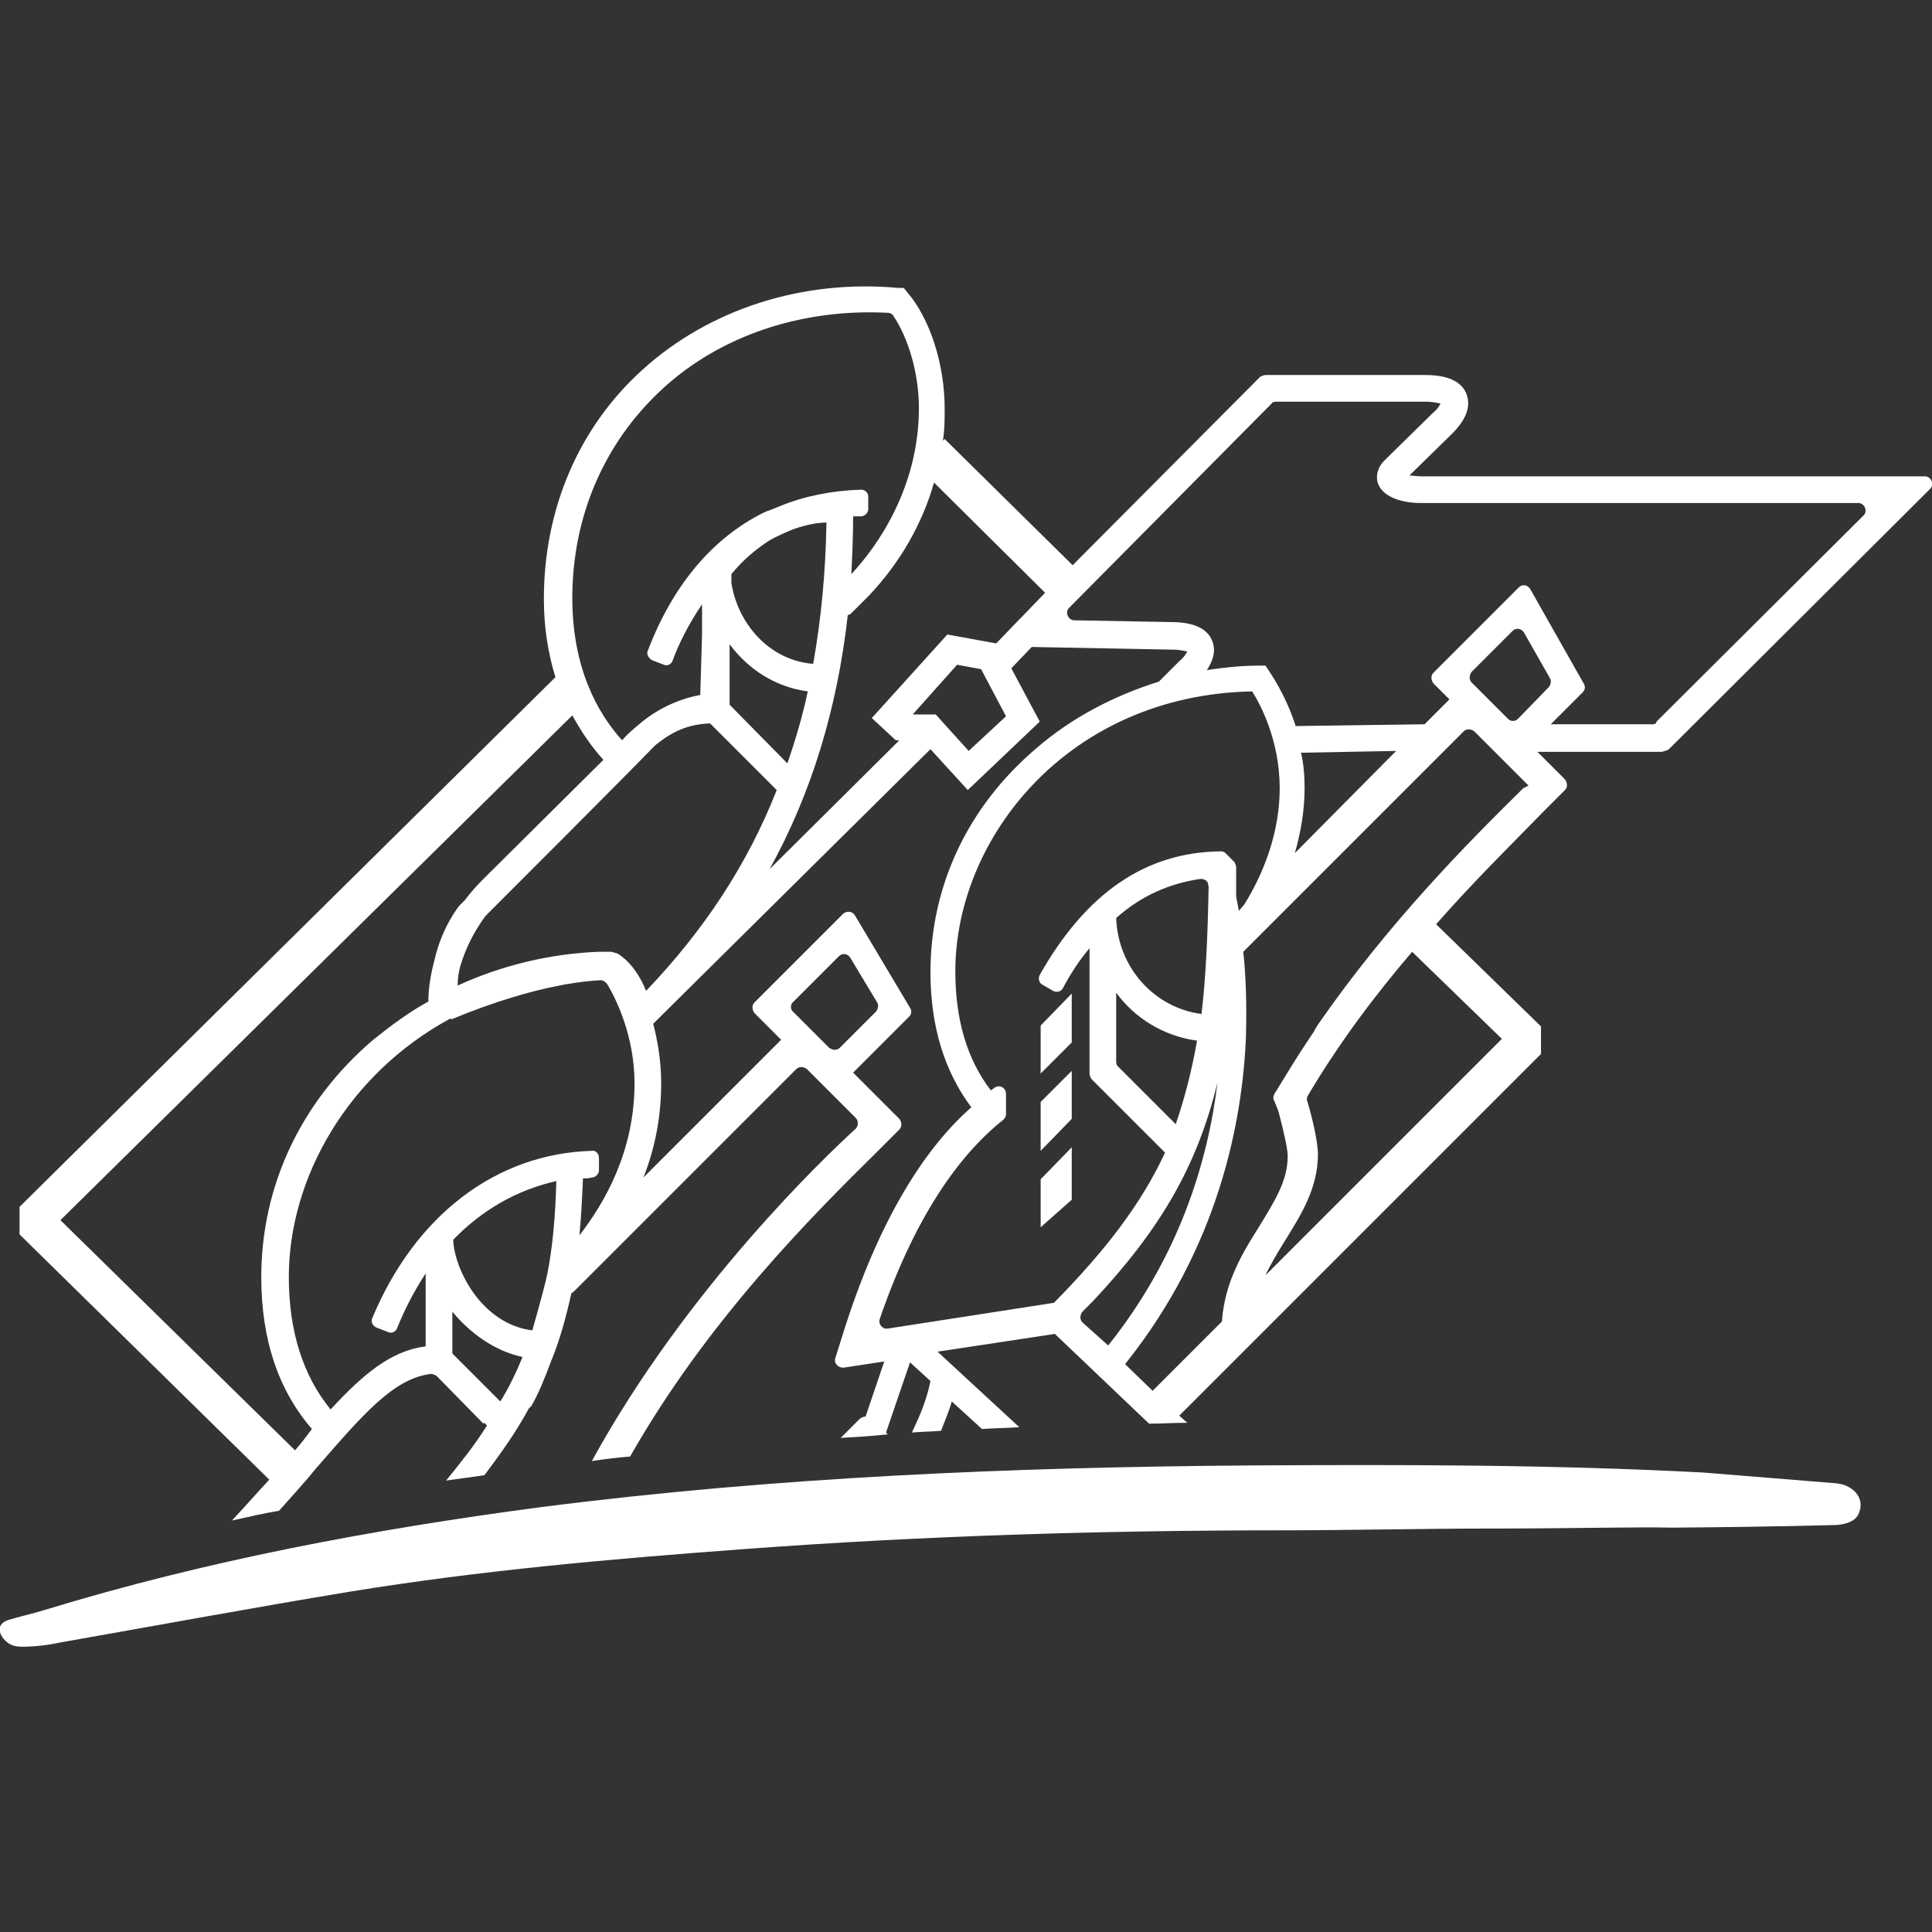
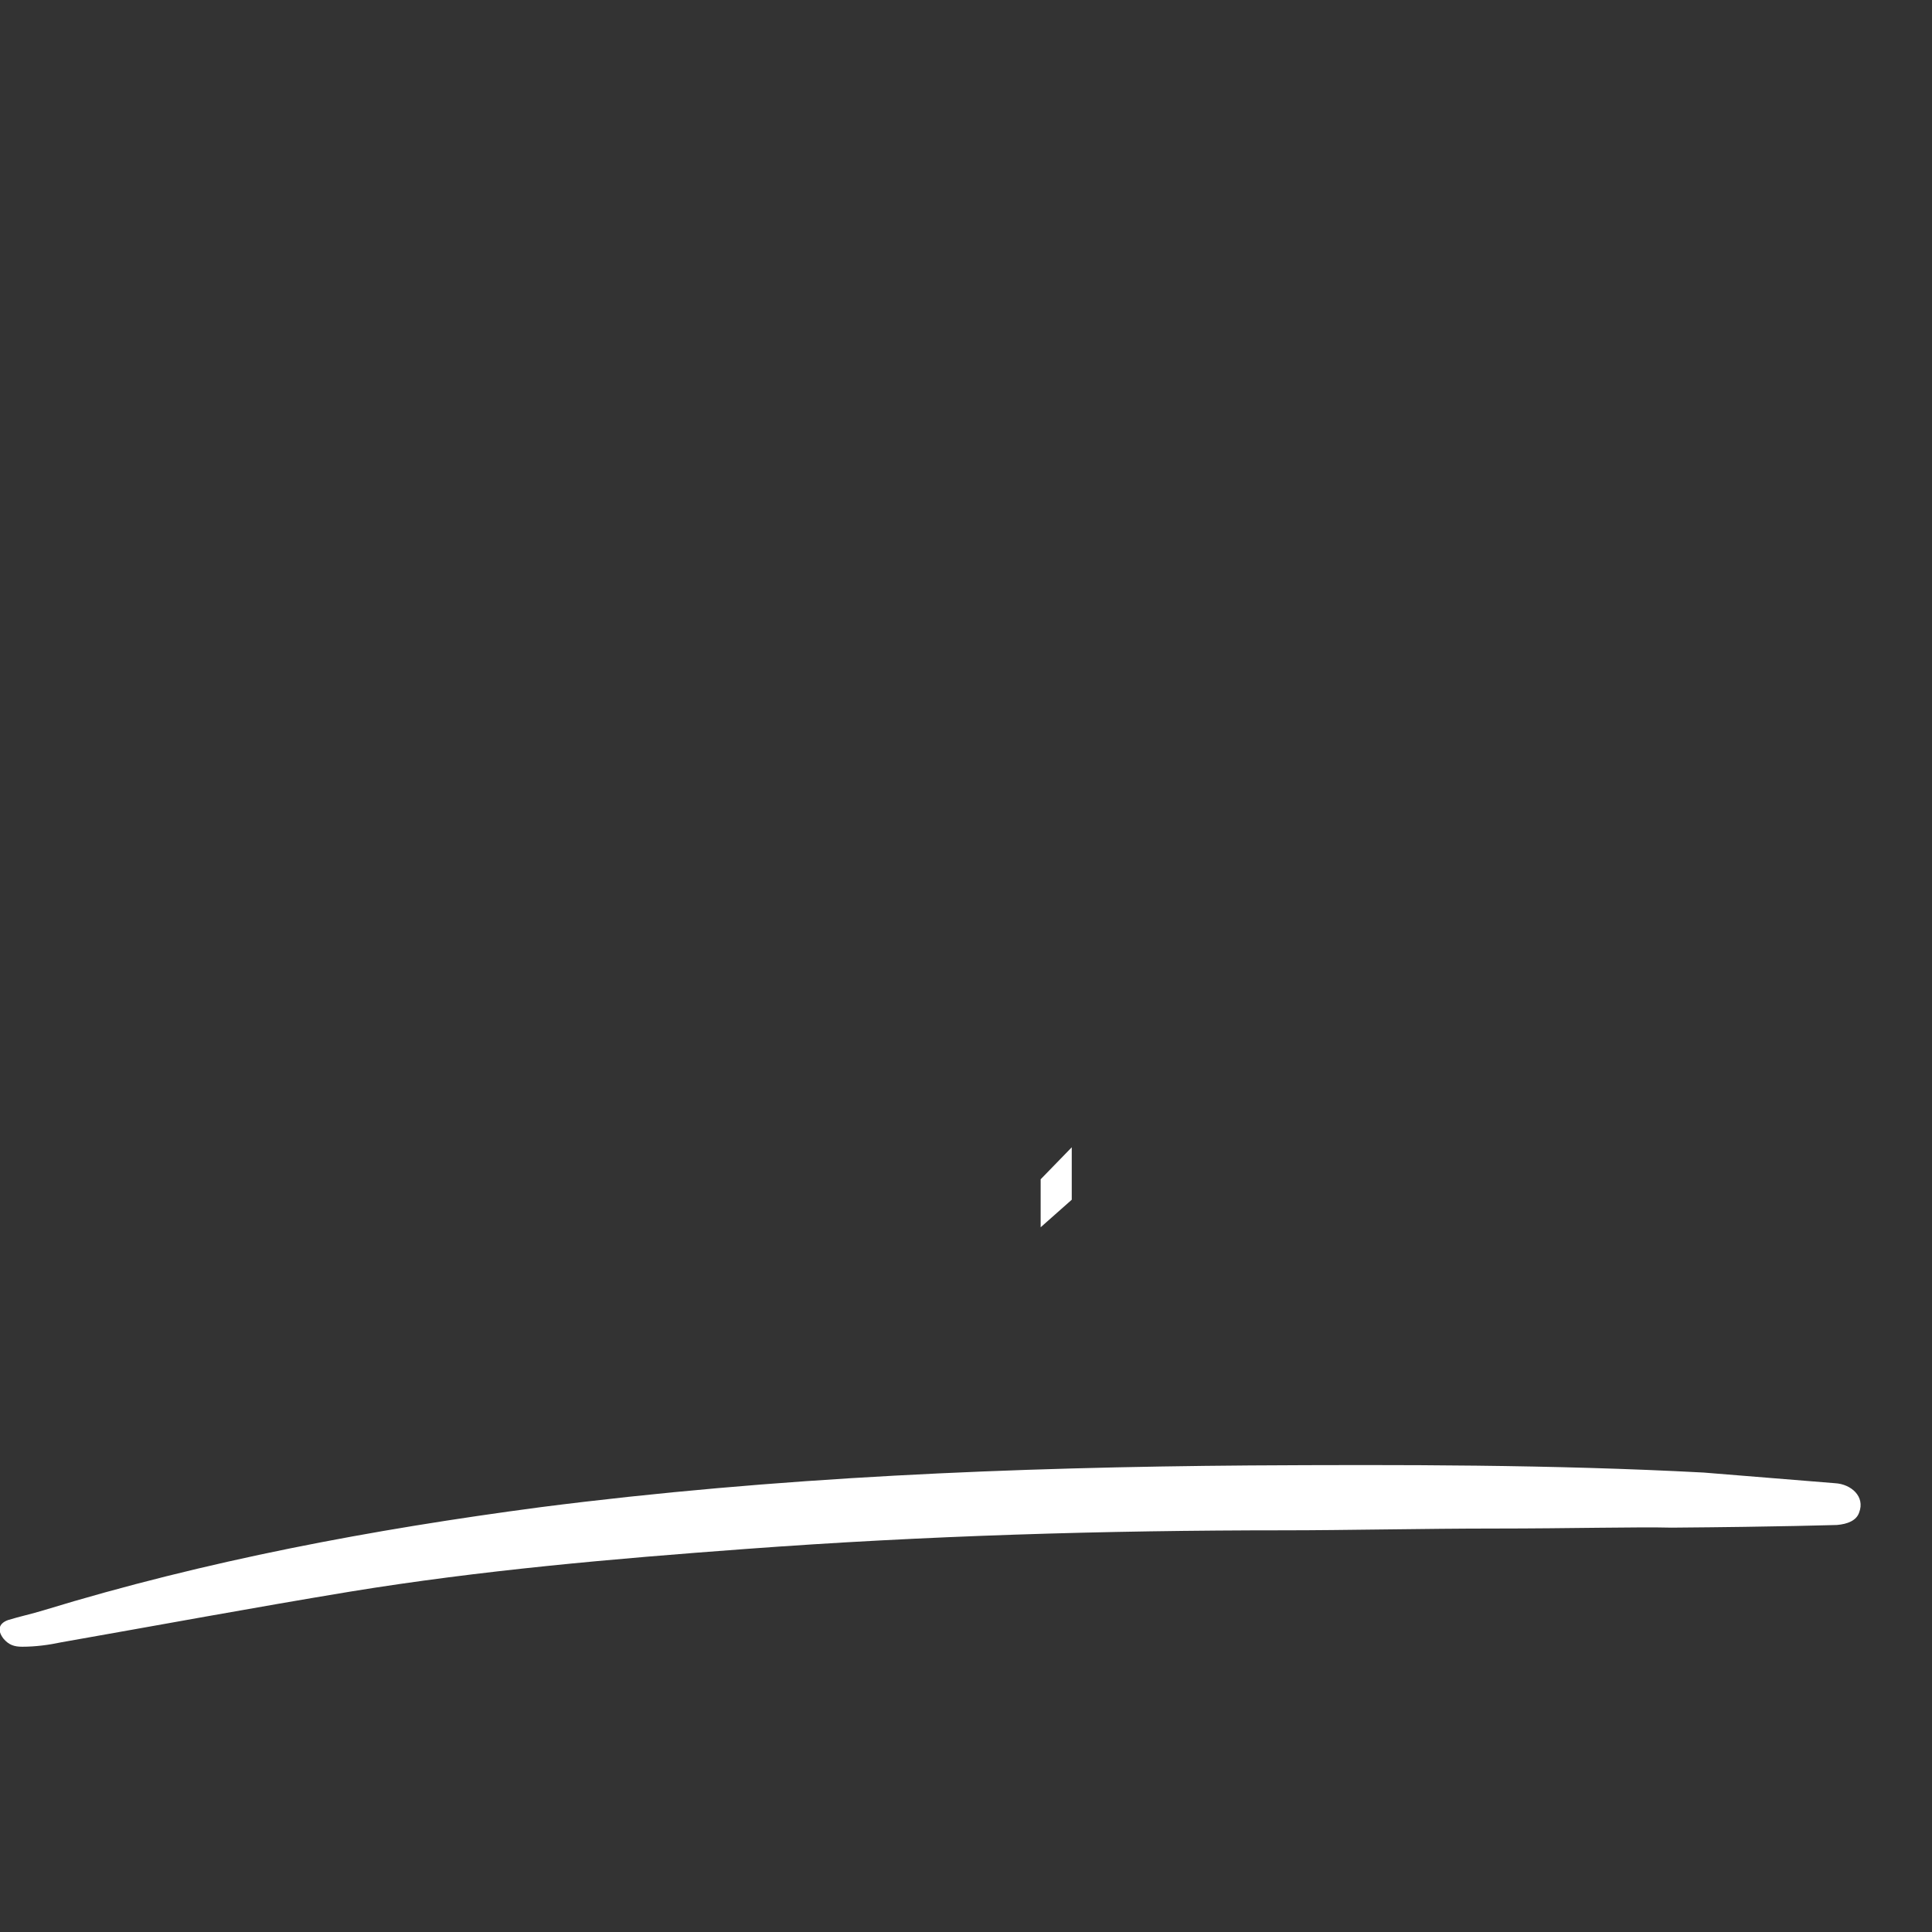
<svg xmlns="http://www.w3.org/2000/svg" version="1.1" id="Capa_1" x="0px" y="0px" viewBox="0 0 217.4 217.4" style="enable-background:new 0 0 217.4 217.4;" xml:space="preserve">
  <rect x="0" y="0" width="217.4" height="217.4" fill="#333333" stroke="none" />
  <style type="text/css">
	.st0{fill:#FFFFFF;}
</style>
  <g>
    <path class="st0" d="M206.5,166.9c1.8,0.1,3.4,1.5,2.7,3.3c-0.3,0.9-1.3,1.3-2.5,1.4c-0.4,0-5.9,0.2-18.6,0.3   c-3.8-0.1-11.5,0.1-19.9,0.1c-7.9,0-16.9,0.2-23.7,0.2c-20.2,0-40.4,0.6-60.6,2.1c-14.9,1.1-29.8,2.4-44.5,4.8   c-10.9,1.8-21.7,3.8-32.5,5.7c-1.4,0.3-2.9,0.5-4.4,0.5c-0.9,0-1.5-0.2-2.1-0.9c-0.7-0.9-0.6-1.7,0.5-2.1c1.3-0.4,2.7-0.7,4-1.1   c18.3-5.6,37-9.1,55.9-11.6c26.5-3.4,53.1-4.5,79.8-4.7c17-0.1,34.1-0.1,51.1,0.8" />
    <g>
-       <polygon class="st0" points="117.1,120.8 120.6,117.3 120.6,111.8 117.1,115.4   " />
-       <polygon class="st0" points="117.1,129.5 120.6,125.9 120.6,120.5 117.1,124   " />
      <polygon class="st0" points="117.1,138.1 120.6,135 120.6,129.1 117.1,132.7   " />
-       <path class="st0" d="M187.8,84.3L217.2,55c0.5-0.5,0.1-1.4-0.6-1.4h-56.7c-0.5,0-1-0.1-1.3-0.1l4.8-4.7c2-2,2-3.5,1.6-4.5    s-1.5-2.1-4.6-2.1h-18c-0.2,0-0.4,0.1-0.6,0.2l-21.1,21.2l-14.4-14.2l-0.2,0.2c0.2-1.2,0.2-2.4,0.2-3.6c0-5.1-1.7-10.2-4.2-13.1    l-0.4-0.5h-0.6c-10.8-1-21.3,2.4-28.8,9.2c-7.2,6.5-11.1,15.7-11.1,25.8c0,3.3,0.5,6.2,1.3,8.8L2.2,135.8v3.1l28.1,27.6    c-1.3,1.4-2.8,3.1-4.2,4.6c1.8-0.4,3.5-0.8,5.3-1.1c1.5-1.7,2.9-3.2,4.1-4.7c5.4-6.2,8.8-10.2,13-10.7c0.2,0,0.4,0.1,0.6,0.2    l5.3,5.4l0.1-0.1l0.3,0.3c-1.3,2.1-2.9,4.1-4.6,6.2c1.5-0.2,2.9-0.4,4.3-0.6c1.9-2.5,3.6-4.9,5-7.5c0.1-0.1,0.2-0.2,0.3-0.3    c0.8-1.4,1.5-3.1,2.2-5c1-2.4,1.7-5,2.3-7.7c0.1,0,0.2-0.1,0.3-0.2l25-25c0.3-0.3,0.8-0.3,1.2,0l5.5,5.5c0.3,0.3,0.3,0.9,0,1.2    c-3.3,3-19,17.9-29.7,37.4c1.4-0.2,2.9-0.4,4.3-0.5c8.7-15.3,20.4-27,27.9-34.4l2.4-2.4c0.3-0.3,0.3-0.8,0-1.2l-5.2-5.2l6.3-6.3    c0.3-0.3,0.3-0.7,0.1-1L96.2,103c-0.3-0.5-0.9-0.5-1.3-0.2l-10,10c-0.3,0.3-0.3,0.8,0,1.2l3,3l-15.5,15.5c1.2-3,2-6.6,2-10.6    c0-2.5-0.4-4.8-0.9-6.7l31.2-30.9l4.2,4.6l8.1-7.7l-3.2-6l2.3-2.4l15.8,0.3c1,0,1.5,0.2,1.7,0.2c-0.1,0.2-0.3,0.6-0.9,1.1    l-2.3,2.3c-5.1,1.6-9.9,4.1-13.9,7.6c-7.6,6.5-11.8,15.4-11.8,25.1c0,6.1,1.6,11.2,4.6,15.2c-4.9,4.3-10.4,12.2-14.7,26.3    l-0.6,1.9c-0.2,0.6,0.3,1.1,0.9,1.1l4.6-0.7l-2.1,6.2c-0.2,0-0.5,0.1-0.7,0.3l-2.1,2.1c1.8-0.1,3.5-0.2,5.3-0.4l-0.2-0.2l2.7-7.9    l2.3,2.1c-0.4,2-1.1,3.7-1.9,5.4c-0.1,0.1-0.1,0.3-0.2,0.4c1.1-0.1,2.2-0.1,3.3-0.2c0.4-1.1,0.9-2.2,1.2-3.3l3.4,3.1    c1.4-0.1,2.8-0.1,4.2-0.2l-9.2-8.5l13.2-2l10.6,10.1c1.4,0,2.9-0.1,4.3-0.1l-0.9-0.8l40.7-40.7v-3.1L161.6,104    c4.4-5,8.7-9.2,12.1-12.7l2.4-2.4c0.3-0.3,0.3-0.8,0-1.2l-3.1-3.1h14C187.4,84.5,187.7,84.4,187.8,84.3z M89.3,112.7l5.1-5.1    c0.4-0.4,1-0.3,1.3,0.2l3,5c0.2,0.3,0.1,0.7-0.1,1l-4.1,4.1c-0.3,0.3-0.8,0.3-1.2,0l-4-4C88.9,113.6,88.9,113,89.3,112.7z     M74.5,43.8c6.6-6.1,15.8-9.1,25.4-8.6c0.2,0,0.5,0.1,0.6,0.3c1.7,2.5,2.9,6.5,2.9,10.4c0,9-4.7,15.6-7.6,18.7    c0.1-2.1,0.2-4.3,0.2-6.5c0.3,0,0.6,0,0.9,0c0.4,0,0.8-0.4,0.8-0.8v-1.4c0-0.5-0.4-0.8-0.8-0.8c-3.2,0.1-6.3,0.7-9,1.8    c-0.5,0.2-1,0.4-1.5,0.6h-0.1c-0.1,0.1-0.2,0.1-0.4,0.2c-5.8,2.9-10.2,8.2-13,15.5c-0.2,0.4,0.1,0.9,0.5,1.1l1.3,0.5    c0.4,0.2,0.9-0.1,1-0.5c0.7-1.9,1.8-4.1,3.3-6.3v3.3l-0.2,6.9c-1.7,0.3-4.5,1.2-7,3.4c-0.6,0.5-1.2,1-1.8,1.7    c-2.8-3.1-5.6-8.2-5.6-16C64.4,58.1,68,49.8,74.5,43.8z M82.3,65.6v-1c1.4-1.7,2.9-2.9,4.3-3.8c0.9-0.5,1.8-0.9,2.8-1.3    c1.5-0.5,2.7-0.7,3.6-0.7c-0.1,5.6-0.6,10.9-1.5,15.9C86.5,74.3,83,70.1,82.3,65.6z M90.9,77.8c-0.6,2.8-1.4,5.5-2.3,8.1l-6.5-6.6    v-6.8C84.2,75.3,87.2,77.3,90.9,77.8z M33.2,163.2L33.2,163.2L6.8,137.3l57.6-56.8c1.1,2,2.3,3.7,3.5,5L54.4,98.9    c-0.8,0.8-1.5,1.6-2.1,2.4c-0.3,0.3-0.5,0.5-0.5,0.5l-0.1,0.1c-0.1,0.1-2,2.5-2.8,6.1c-0.4,1.5-0.7,3.1-0.7,4.7    c-2.2,1.2-4.2,2.7-6.2,4.3c-8.1,6.9-12.6,16.4-12.6,26.7c0,7,1.9,12.7,5.7,17.1C34.5,161.6,33.9,162.4,33.2,163.2z M58.8,152.7    c-0.7,1.7-1.5,3.4-2.5,5l-5.4-5.4v-4.7C52.9,150,55.6,152,58.8,152.7L58.8,152.7z M61.6,143.3c-0.2,1-0.9,3.6-1.7,6.4    c-5.7-0.7-8.8-6.9-8.9-10.2c3.3-3.4,7.2-5.6,11.6-6.6C62.5,136.8,62.2,140.2,61.6,143.3z M65.2,139c0.2-2,0.3-4.2,0.4-6.4    c0.3,0,0.7,0,1-0.1c0.4,0,0.8-0.4,0.8-0.8v-1.4c0-0.5-0.4-0.9-0.8-0.8c-10.8,0.3-19.9,7.3-24.7,18.8c-0.2,0.4,0,0.9,0.5,1.1    l1.3,0.5c0.4,0.2,0.9-0.1,1-0.5c0.9-2.2,2-4.3,3.2-6.1v8.2c-3.9,0.5-7,3.1-10.7,7.1c-3.1-3.8-4.7-8.8-4.7-14.9    c0-11.2,6.7-22.9,18.2-29.1l0.1,0.1c0.1,0,9-4,16.8-4.4c0.3,0,0.5,0.2,0.7,0.4c1.1,1.8,3.1,6,3.1,11.2    C71.4,129.6,68,135.4,65.2,139z M72.7,111.5c-1.2-3-2.9-4-3.2-4.2l-0.7-0.2c-0.5,0-0.9,0-1.4,0c-5.4,0.2-10.9,1.5-15.9,3.8    c0-0.8,0.1-1.5,0.3-2.2c0.6-2,1.5-3.8,2.8-5.6c3.1-3.1,15.7-15.7,18.7-18.8c0.2-0.2,0.3-0.3,0.5-0.5c1.9-1.5,3.6-2.3,6.1-2.4    l7.5,7.5C84.1,97.3,79.2,104.7,72.7,111.5z M109,84.5l-3.7-4.1h-2.6l5-5.6l2.7,0.5l2.8,5.3L109,84.5z M115,69.4l-0.3,0.3l0,0    l-2.6,2.7l-5.5-1l-8.5,9.4l2.7,2.5h0.4L86.6,97.8c4.7-8.5,7.6-18,8.8-28.6c0.2,0,0.3-0.1,0.4-0.2l2-2c3.5-3.7,6-8.1,7.3-12.7    l12.5,12.4L115,69.4z M118.6,146.6l-18.7,2.9c-0.6,0.1-1.1-0.5-0.9-1.1c4.3-12.5,9.6-19,13.9-22.4c0.2-0.2,0.3-0.4,0.3-0.6v-2.3    c0-0.7-0.7-1.1-1.3-0.7c-0.1,0.1-0.3,0.2-0.4,0.3c-2.7-3.5-4-8-4-13.4c0-15,12.7-31.1,33.4-31.5c0.9,1.4,3.1,5.5,3.1,10.9    c0,4.5-1.5,9.1-4,13.1l-0.6,0.7c-0.1-0.6-0.2-1.1-0.3-1.6c0-1.1,0-2.1,0-3.3c0-0.2-0.1-0.4-0.2-0.6l-1-1c-0.2-0.2-0.4-0.2-0.6-0.2    c-8.4,0.1-15.1,4.7-20.3,13.9c-0.2,0.4-0.1,0.9,0.3,1.1l1.2,0.7c0.4,0.2,0.9,0.1,1.1-0.3c0.9-1.7,1.9-3.2,3-4.5v14.1    c0,0.2,0.1,0.4,0.2,0.6l8.3,8.3C128.4,135.5,124.4,140.7,118.6,146.6z M125.6,103.3c2.8-2.5,6-3.9,9.5-4.4c0.3,0,0.6,0.1,0.8,0.4    c0,0.2,0.1,0.3,0.1,0.5c-0.1,5.4-0.3,10.1-0.8,14.3C129.9,113.4,125.8,108.9,125.6,103.3z M134.7,117.1c-0.6,3.4-1.4,6.5-2.4,9.4    l-6.5-6.5c-0.2-0.2-0.2-0.4-0.2-0.6v-7.7C127.7,114.6,131,116.6,134.7,117.1z M121.8,148.8c-0.3-0.3-0.3-0.8,0-1.2    c0.4-0.4,0.8-0.8,1.2-1.2c7.5-8,11.7-15.1,14-24.6c-1.1,9.1-4.4,19.7-12.3,29.6L121.8,148.8z M169,116.9l-26.6,26.6    c0.6-1.3,1.4-2.6,2.2-3.9c1.8-2.9,3.7-5.9,3.7-9.7c0-1.4-0.6-4-1.2-6c-0.1-0.2,0-0.3,0-0.5c3.6-6.1,7.7-11.5,11.8-16.3L169,116.9z     M171.4,88.7c-6.4,6.3-15.2,15.2-23.1,26.6l0,0c-0.1,0.2-0.3,0.4-0.4,0.7c-1,1.5-2,3-2.9,4.5l0,0l-1.6,2.6c-0.1,0.2-0.2,0.5,0,0.8    l0.2,0.5c0.1,0.2,0.2,0.5,0.3,0.8c0.7,2.7,1,4.2,1,4.9c0,2.8-1.5,5.1-3.2,7.9c-1.9,3-3.9,6.3-4.2,10.7l-7.8,7.8l-3.1-3    c10.5-13.1,13.2-27.2,13.6-36.8c0.1-3.6,0-6.9-0.3-9.6l24.8-24.8c0.3-0.3,0.8-0.3,1.2,0l6.1,6.1L171.4,88.7z M146.4,84.7l10.7-0.2    L145.7,96c0.7-2.4,1.1-4.9,1.1-7.3C146.8,87.3,146.7,86,146.4,84.7z M170.8,80.9c-0.3,0.3-0.8,0.3-1.1,0l-3.9-3.9l0,0l-0.2-0.2    c-0.3-0.3-0.3-0.8,0-1.2l4.6-4.6c0.4-0.4,1-0.3,1.3,0.2l2.9,5.1c0.2,0.3,0.1,0.7-0.1,1L170.8,80.9z M186,81.5h-11.5l3.6-3.6    c0.3-0.3,0.3-0.7,0.1-1l-6-10.6c-0.3-0.5-0.9-0.6-1.3-0.2l-9.6,9.6c-0.3,0.3-0.3,0.8,0,1.2l1.8,1.8l-2.8,2.8l-14.5,0.2    c-1.2-3.7-2.9-6-3-6.2l-0.4-0.6h-0.7c-2,0-3.9,0.2-5.9,0.5c1-1.5,0.9-2.6,0.6-3.3c-0.4-1-1.5-2.1-4.6-2.1l-10.9-0.2    c-0.7,0-1.1-0.9-0.6-1.4l22.8-23c0.1-0.2,0.4-0.2,0.6-0.2h16.7c1,0,1.5,0.2,1.7,0.2c-0.1,0.2-0.3,0.6-0.9,1.1l-5.4,5.3    c-1.1,1.1-0.9,2.3-0.7,2.7c0.8,1.9,3.8,2.1,4.6,2.1h49.4c0.7,0,1.1,0.9,0.6,1.4l-23.3,23.2C186.4,81.4,186.2,81.5,186,81.5z" />
    </g>
  </g>
</svg>